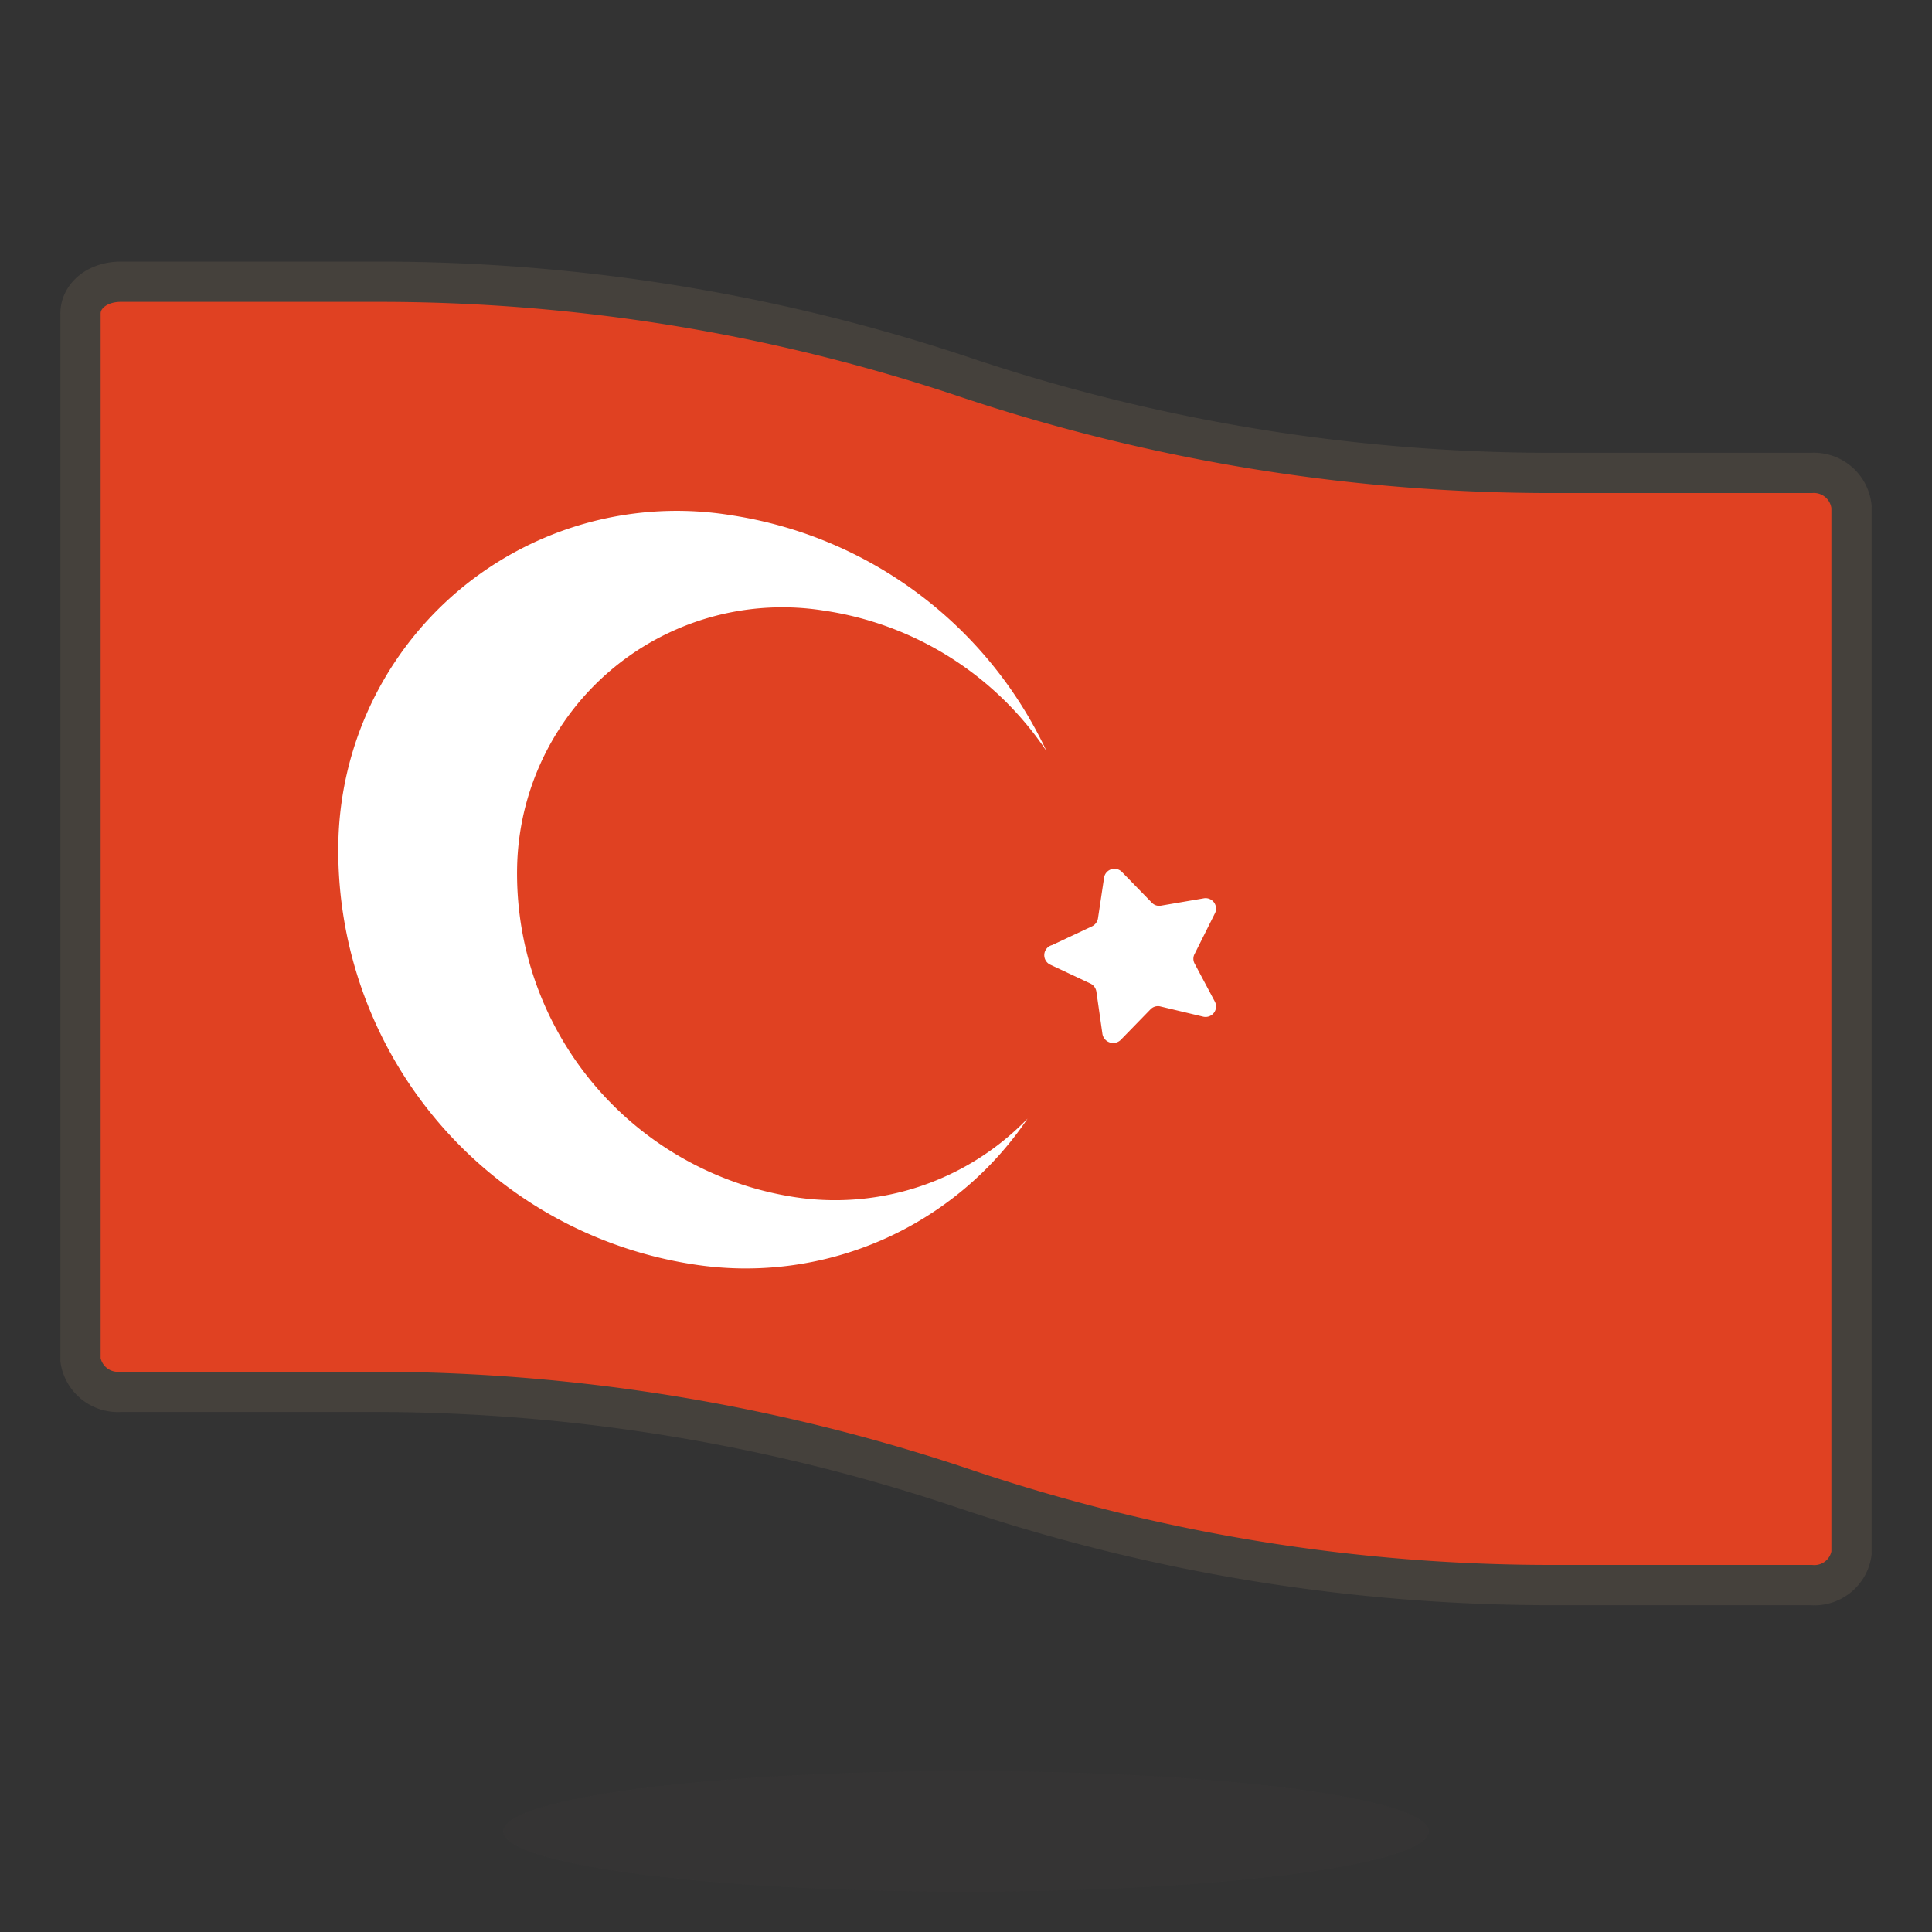
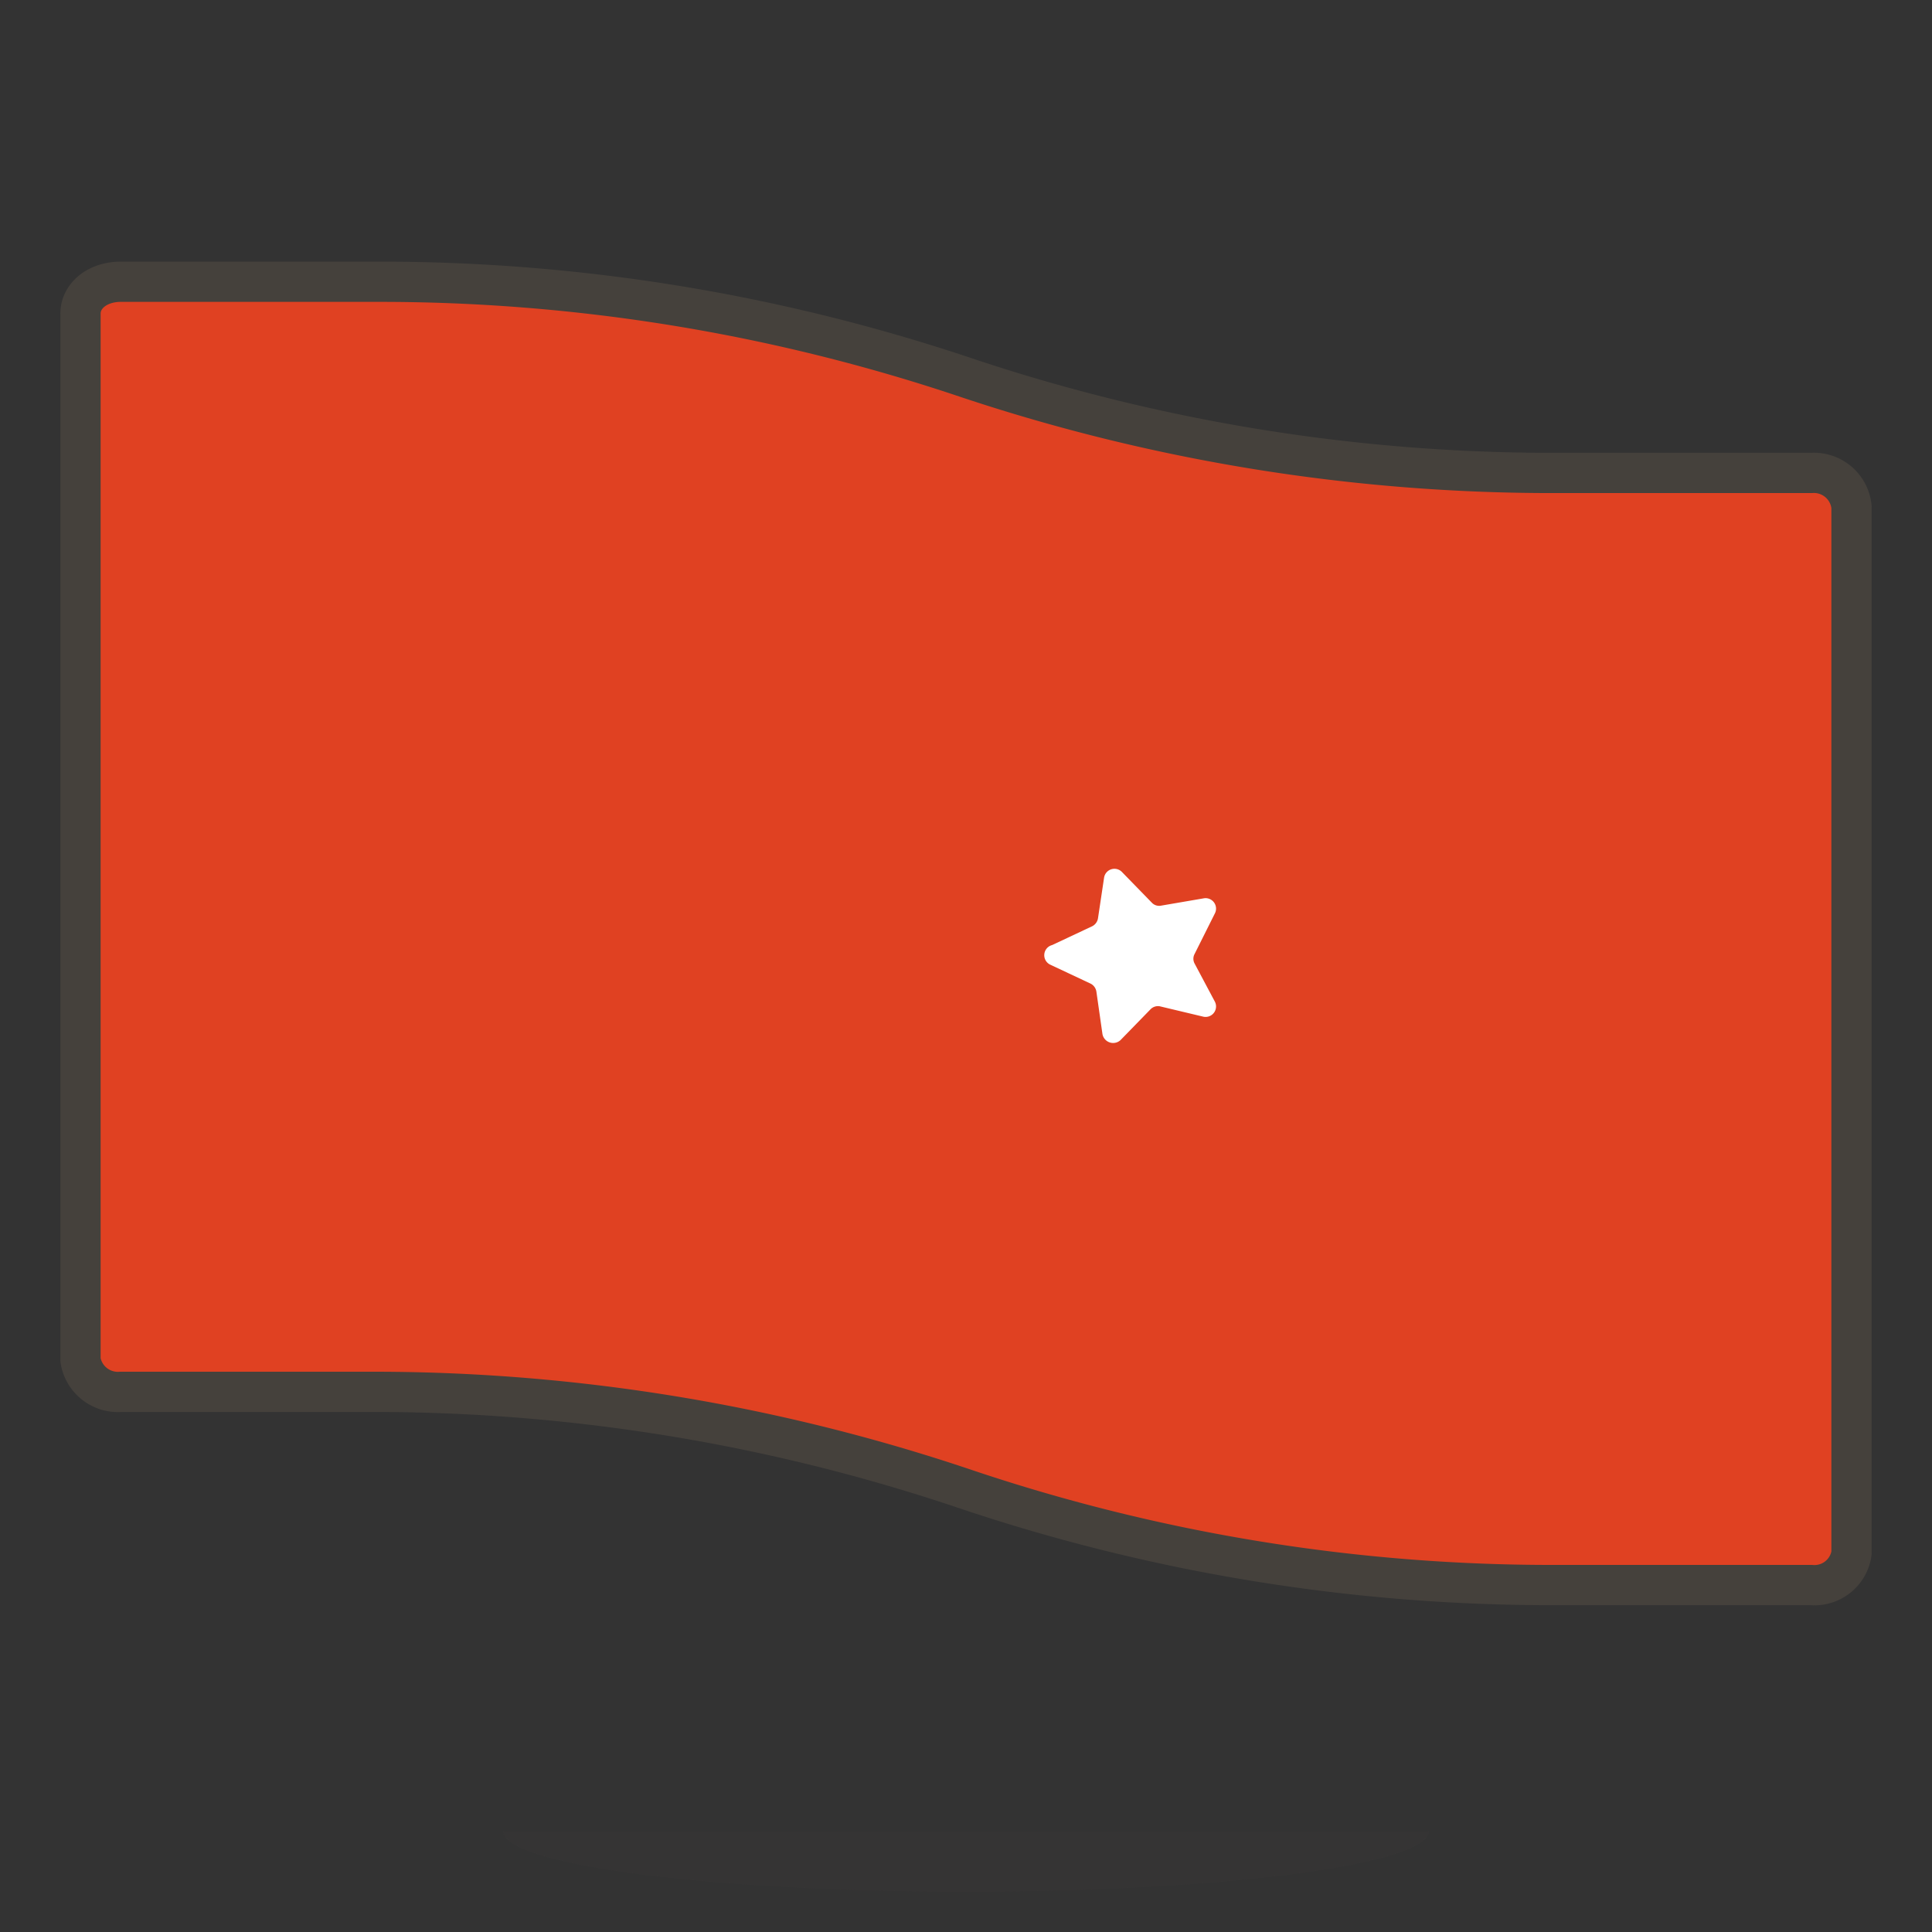
<svg xmlns="http://www.w3.org/2000/svg" viewBox="0 0 48 48">
  <rect x="0" y="0" width="48" height="48" fill="#333333" stroke="none" />
  <path d="M45,11.75H38.68A45.89,45.89,0,0,1,24,9.38,45.73,45.73,0,0,0,9.37,7H3c-.58,0-1,.35-1,.79v26a.94.94,0,0,0,1,.79H9.37A46,46,0,0,1,24,37a45.62,45.62,0,0,0,14.65,2.38H45a.93.93,0,0,0,1-.79v-26A.94.94,0,0,0,45,11.75Z" fill="#e04122" stroke="#45413c" stroke-linecap="round" stroke-linejoin="round" />
-   <path d="M19.73,29.74a8.13,8.13,0,0,1-6.88-8.29,6.59,6.59,0,0,1,7.62-6.28A8.08,8.08,0,0,1,26,18.66a10.38,10.38,0,0,0-7.84-5.86,8.41,8.41,0,0,0-9.75,8,10.4,10.4,0,0,0,8.8,10.61,8.44,8.44,0,0,0,8.32-3.62A6.65,6.65,0,0,1,19.73,29.74Z" fill="#fff" />
  <path d="M26.14,23.48l1-.47a.27.27,0,0,0,.14-.2l.15-1a.26.26,0,0,1,.45-.14l.74.76a.25.25,0,0,0,.23.07l1.05-.18a.26.26,0,0,1,.28.38l-.5,1a.25.25,0,0,0,0,.24l.5.94a.26.26,0,0,1-.28.38L28.81,25a.26.26,0,0,0-.23.08l-.74.76a.27.27,0,0,1-.45-.15l-.15-1.05a.27.27,0,0,0-.14-.2l-1-.47A.26.26,0,0,1,26.14,23.48Z" fill="#fff" />
-   <path d="M12.500 45.500 A11.5 1.5 0 1 0 35.500 45.500 A11.5 1.5 0 1 0 12.500 45.500 Z" fill="#45413c" opacity=".15" />
+   <path d="M12.500 45.500 A11.5 1.5 0 1 0 35.500 45.500 Z" fill="#45413c" opacity=".15" />
</svg>